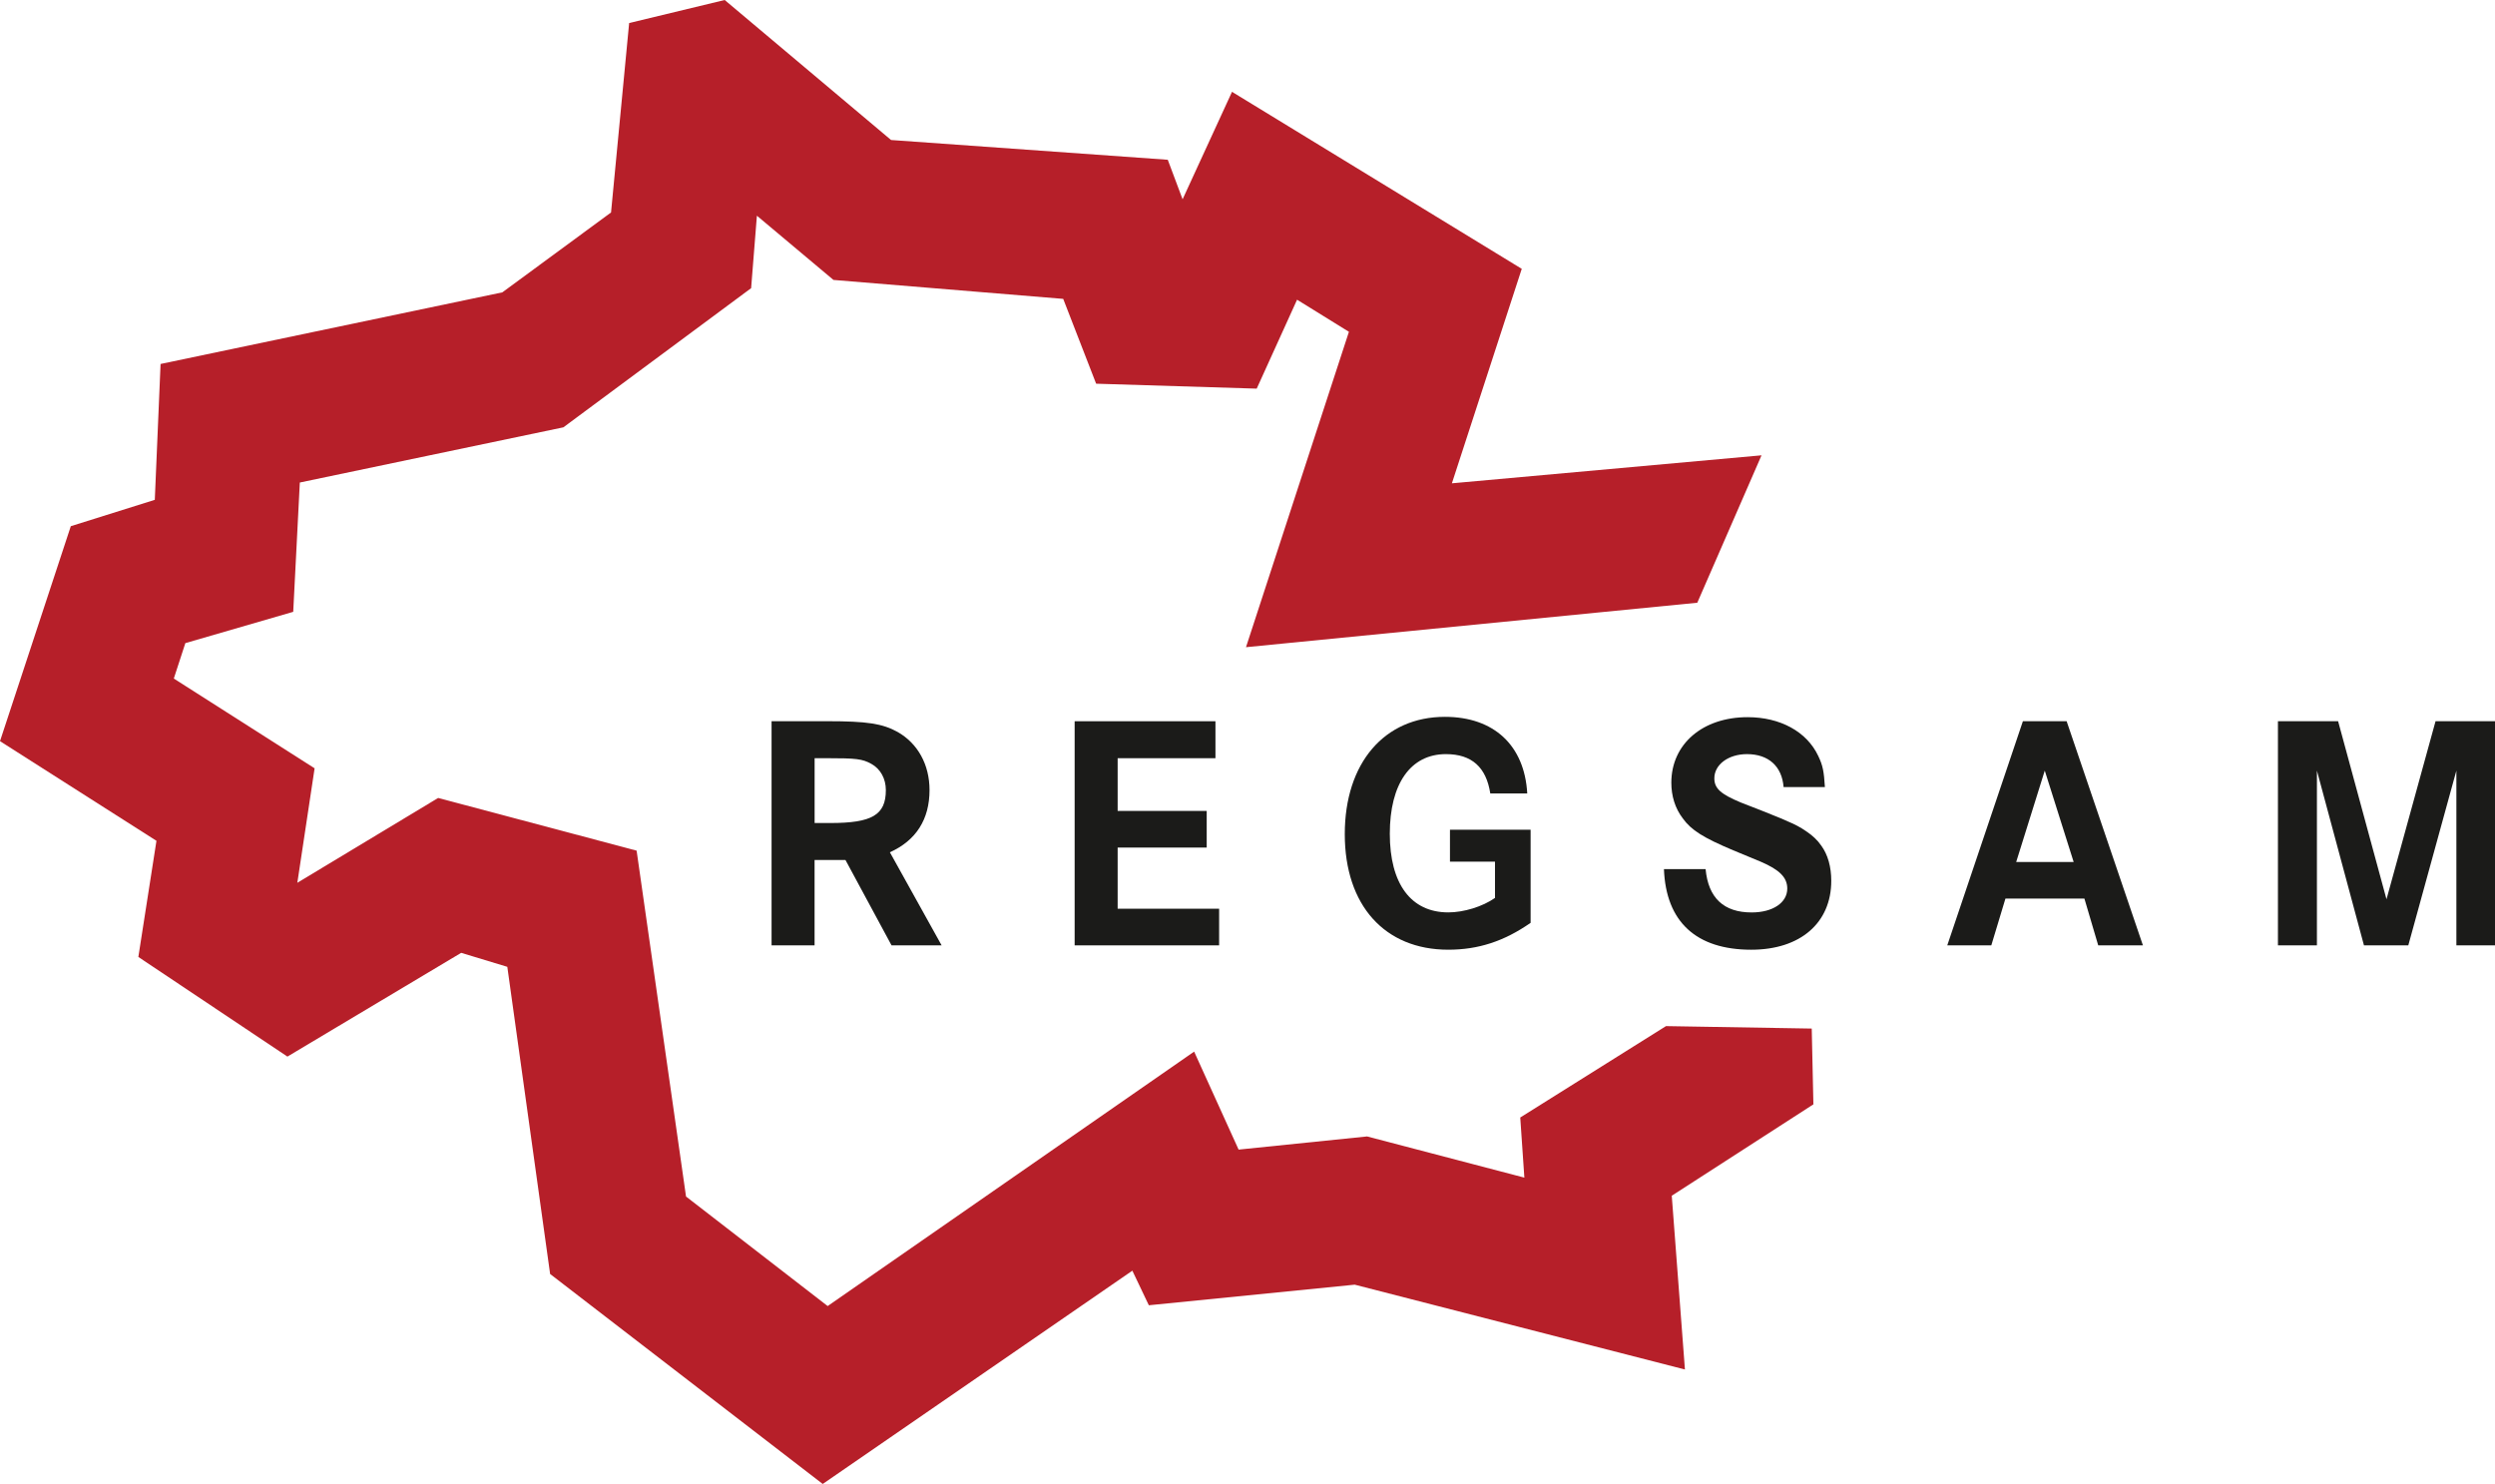
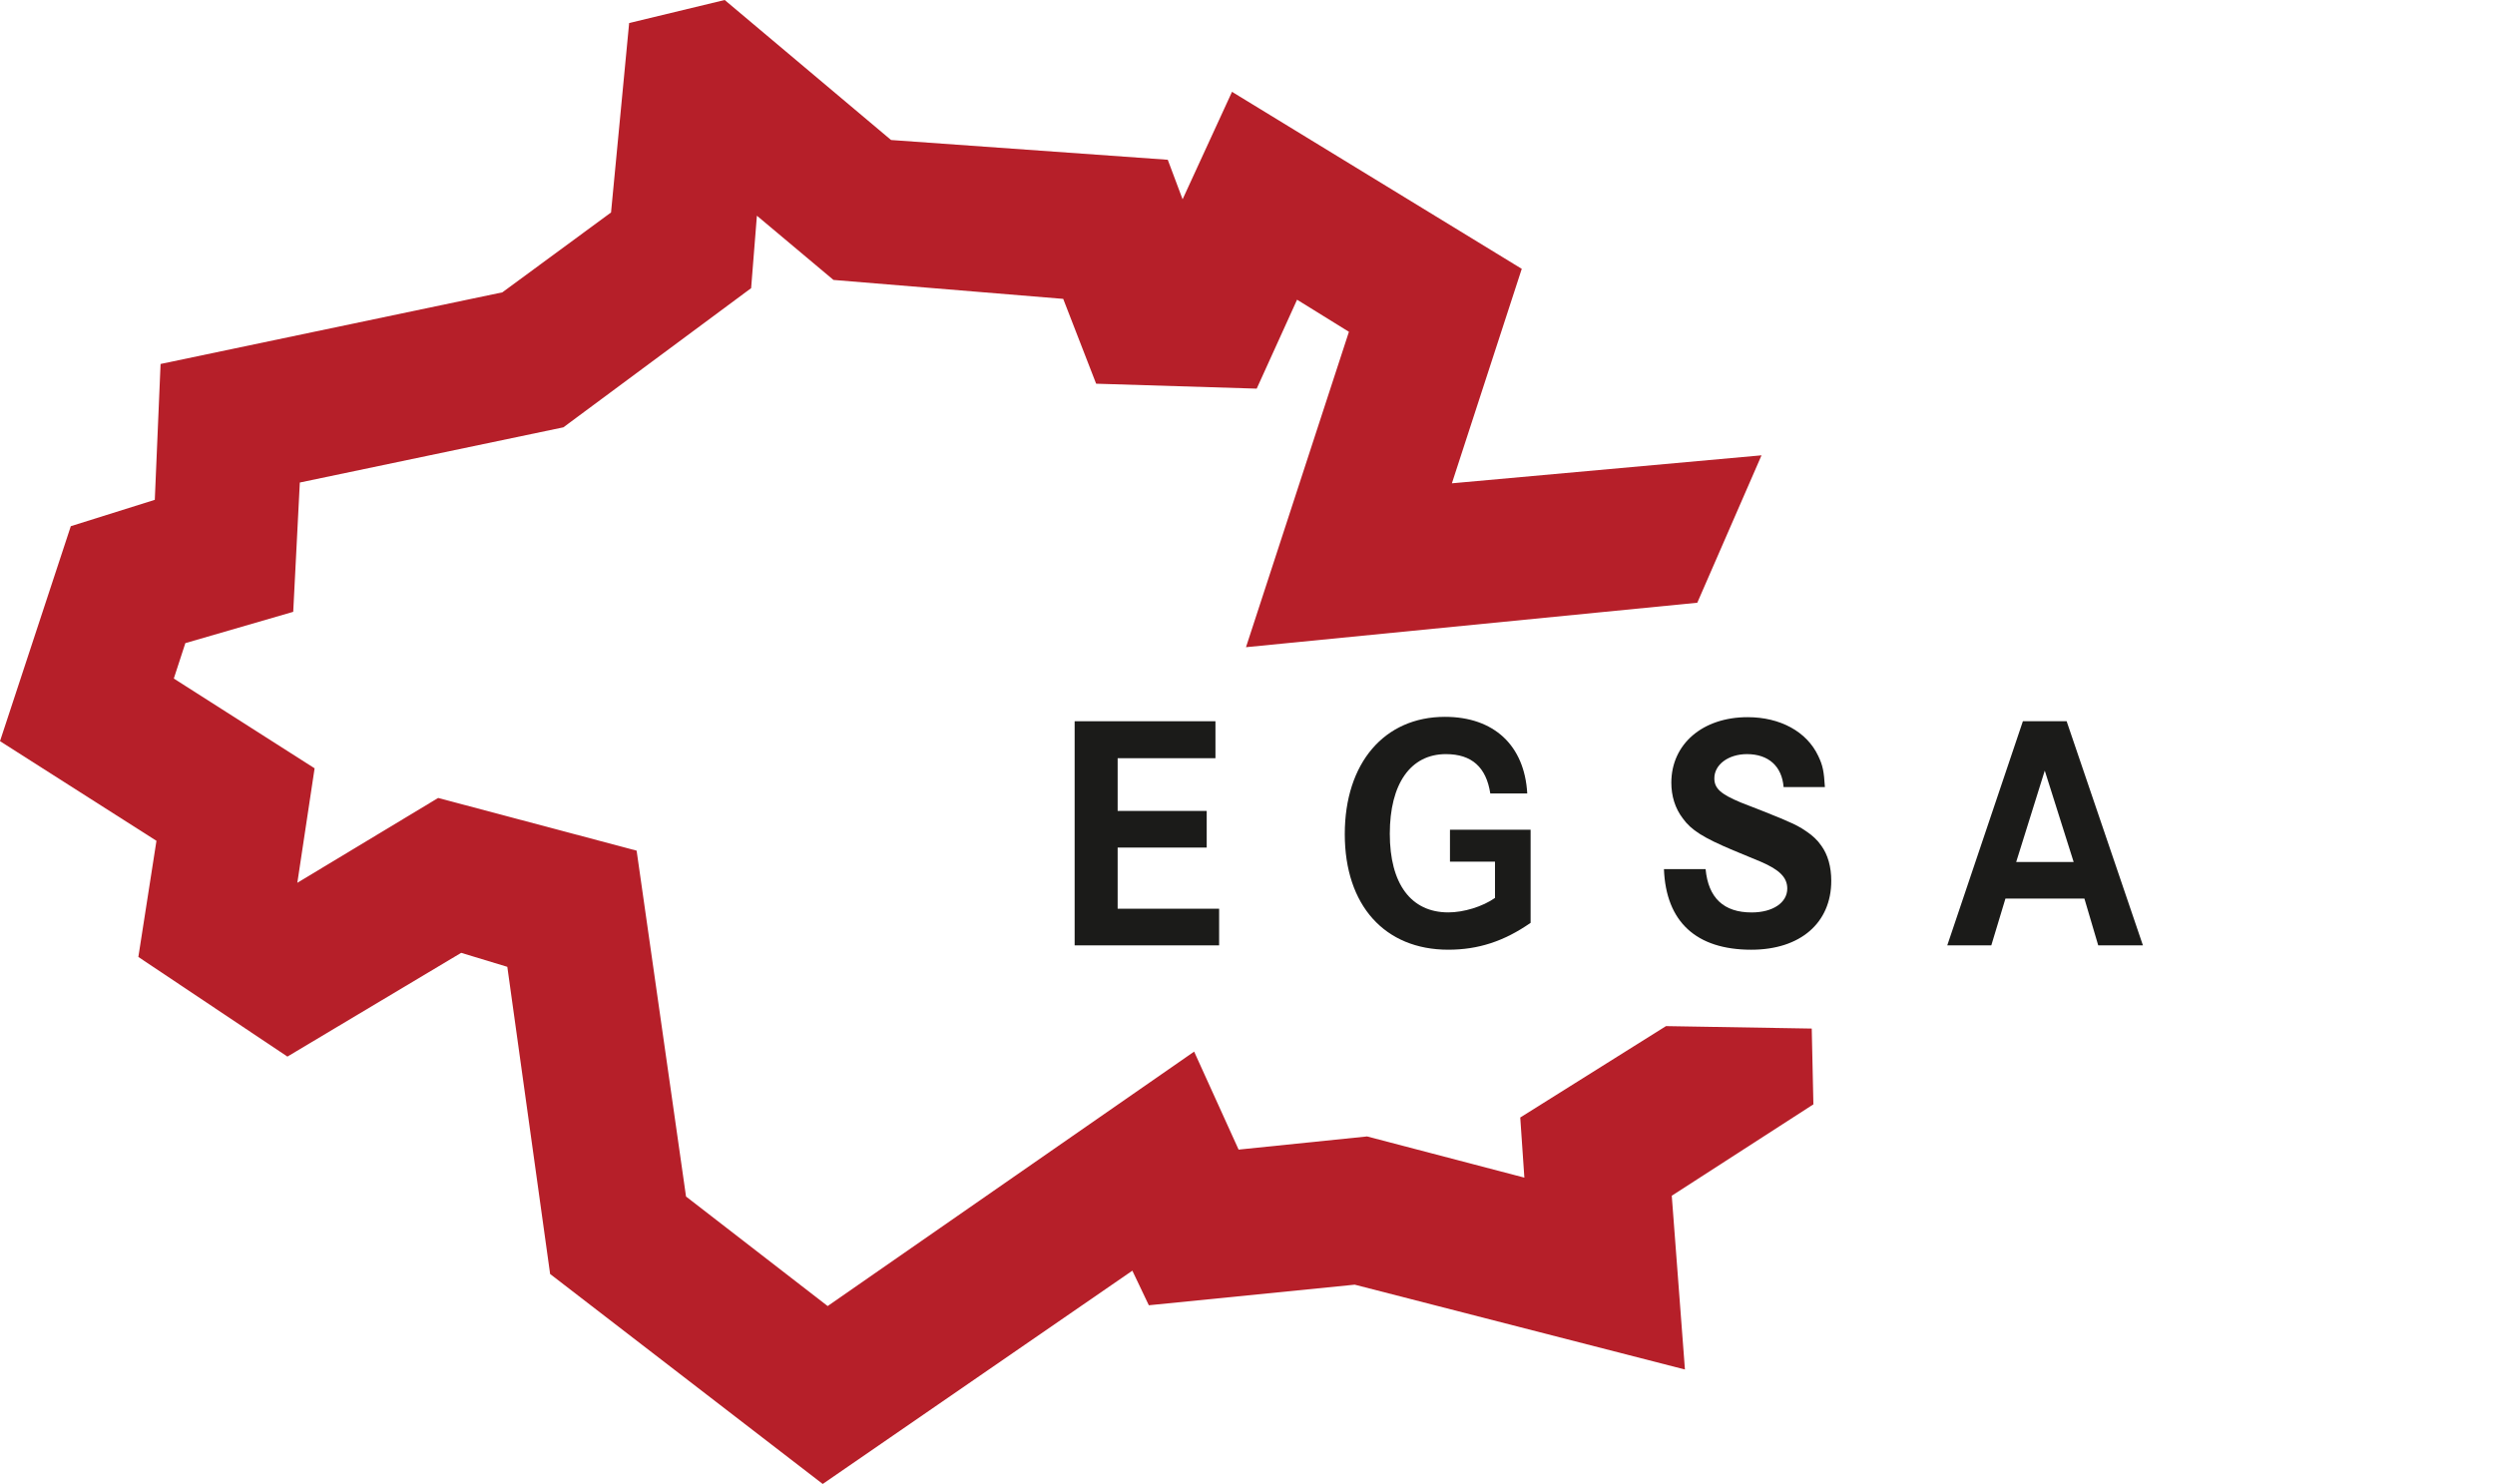
<svg xmlns="http://www.w3.org/2000/svg" id="svg2" viewBox="0 0 631.18 375.42">
  <defs>
    <style>.cls-1{fill:#b61f29;}.cls-2{fill:#1b1b19;}</style>
  </defs>
-   <path class="cls-2" d="M195.19,182.45h14.11c10.03,0,13.94.6,17.77,2.72,5.1,2.89,8.08,8.25,8.08,14.71,0,7.4-3.4,12.75-10.03,15.73l13.09,23.55h-12.67l-11.65-21.59h-7.82v21.59h-10.88v-56.7ZM206.07,208.21h4c10.54,0,14.03-2.04,14.03-8.33,0-2.89-1.36-5.36-3.66-6.63-2.29-1.27-3.83-1.44-11.22-1.44h-3.14v16.41Z" />
  <path class="cls-2" d="M282.74,205.15h22.53v9.27h-22.53v15.47h25.67v9.27h-36.55v-56.7h35.62v9.35h-24.74v13.35Z" />
-   <path class="cls-2" d="M366.81,209.91h20.4v23.55c-6.72,4.68-13.26,6.8-20.83,6.8-16.07,0-26.18-11.22-26.18-29.24s10.03-29.67,25.33-29.67c12.41,0,20.15,7.23,20.83,19.38h-9.35c-1.02-6.63-4.68-9.95-11.22-9.95-8.93,0-14.2,7.48-14.2,20.15s5.36,19.89,14.79,19.89c3.91,0,8.67-1.45,11.82-3.66v-9.18h-11.39v-8.08Z" />
+   <path class="cls-2" d="M366.81,209.91h20.4v23.55c-6.72,4.68-13.26,6.8-20.83,6.8-16.07,0-26.18-11.22-26.18-29.24s10.03-29.67,25.33-29.67c12.41,0,20.15,7.23,20.83,19.38h-9.35c-1.02-6.63-4.68-9.95-11.22-9.95-8.93,0-14.2,7.48-14.2,20.15s5.36,19.89,14.79,19.89c3.91,0,8.67-1.45,11.82-3.66v-9.18h-11.39v-8.08" />
  <path class="cls-2" d="M461.67,199.11h-10.46c-.42-5.27-3.83-8.33-9.27-8.33-4.68,0-8.25,2.64-8.25,6.12,0,2.55,1.61,4,6.71,6.12l5.44,2.12c3.4,1.36,5.53,2.21,6.38,2.64,1.7.68,3.32,1.53,4.76,2.55,1.53,1.02,2.81,2.21,3.74,3.57,1.7,2.3,2.55,5.44,2.55,8.93,0,10.63-7.82,17.43-20.23,17.43-13.94,0-21.59-7.06-22.1-20.4h10.54c.68,7.31,4.59,10.97,11.65,10.97,5.36,0,9.01-2.47,9.01-6.04,0-2.81-1.96-4.76-6.72-6.8l-6.97-2.89c-7.48-3.14-10.63-5.1-12.75-8.08-1.96-2.55-2.89-5.7-2.89-9.01,0-9.78,7.91-16.58,19.3-16.58,8.25,0,14.96,3.66,17.85,9.78,1.19,2.47,1.45,3.91,1.7,7.91Z" />
  <path class="cls-2" d="M511.76,182.45h11.05l19.3,56.7h-11.31l-3.49-11.82h-19.98l-3.57,11.82h-11.14l19.13-56.7ZM524.59,218.07l-7.31-23.12-7.23,23.12h14.54Z" />
-   <path class="cls-2" d="M576.27,182.45h15.22l12.24,45.05,12.41-45.05h15.05v56.7h-9.78v-44.2l-12.16,44.2h-11.22l-11.9-44.2v44.2h-9.86v-56.7Z" />
  <g id="layer1">
    <g id="g3237">
      <path id="path3027" class="cls-1" d="M384.97,68.01l-73.3-44.78-12.5,27.19-3.75-10-70-5L183.33,0l-24.17,5.83-4.58,47.92-27.5,20.21-86.46,18.12-1.46,34.37-21.25,6.67L0,187.5l39.58,25.21-4.58,29.38,37.71,25.21,43.96-26.25,11.67,3.54,10.83,77.71,68.96,53.12,78.33-53.96,4.17,8.75,52.08-5.21,83.54,21.46-3.33-43.96,35.83-23.12-.42-19.17-36.87-.62-36.87,23.12,1.04,15.21-39.79-10.42-32.5,3.33-11.25-24.79-92.71,64.37-35.83-27.71-12.5-87.5-50.21-13.33-35.62,21.46,4.37-28.96-35.62-22.71,2.92-8.96,27.29-7.92,1.67-32.71,66.67-13.96,47.5-35.21,1.46-18.33,19.37,16.25,58.12,4.79,8.33,21.46,40.62,1.25,10.21-22.5,13.12,8.12-26.04,79.79,114.17-11.25,16.25-37.29-78.33,7.08,17.68-54.28h0Z" />
    </g>
  </g>
</svg>